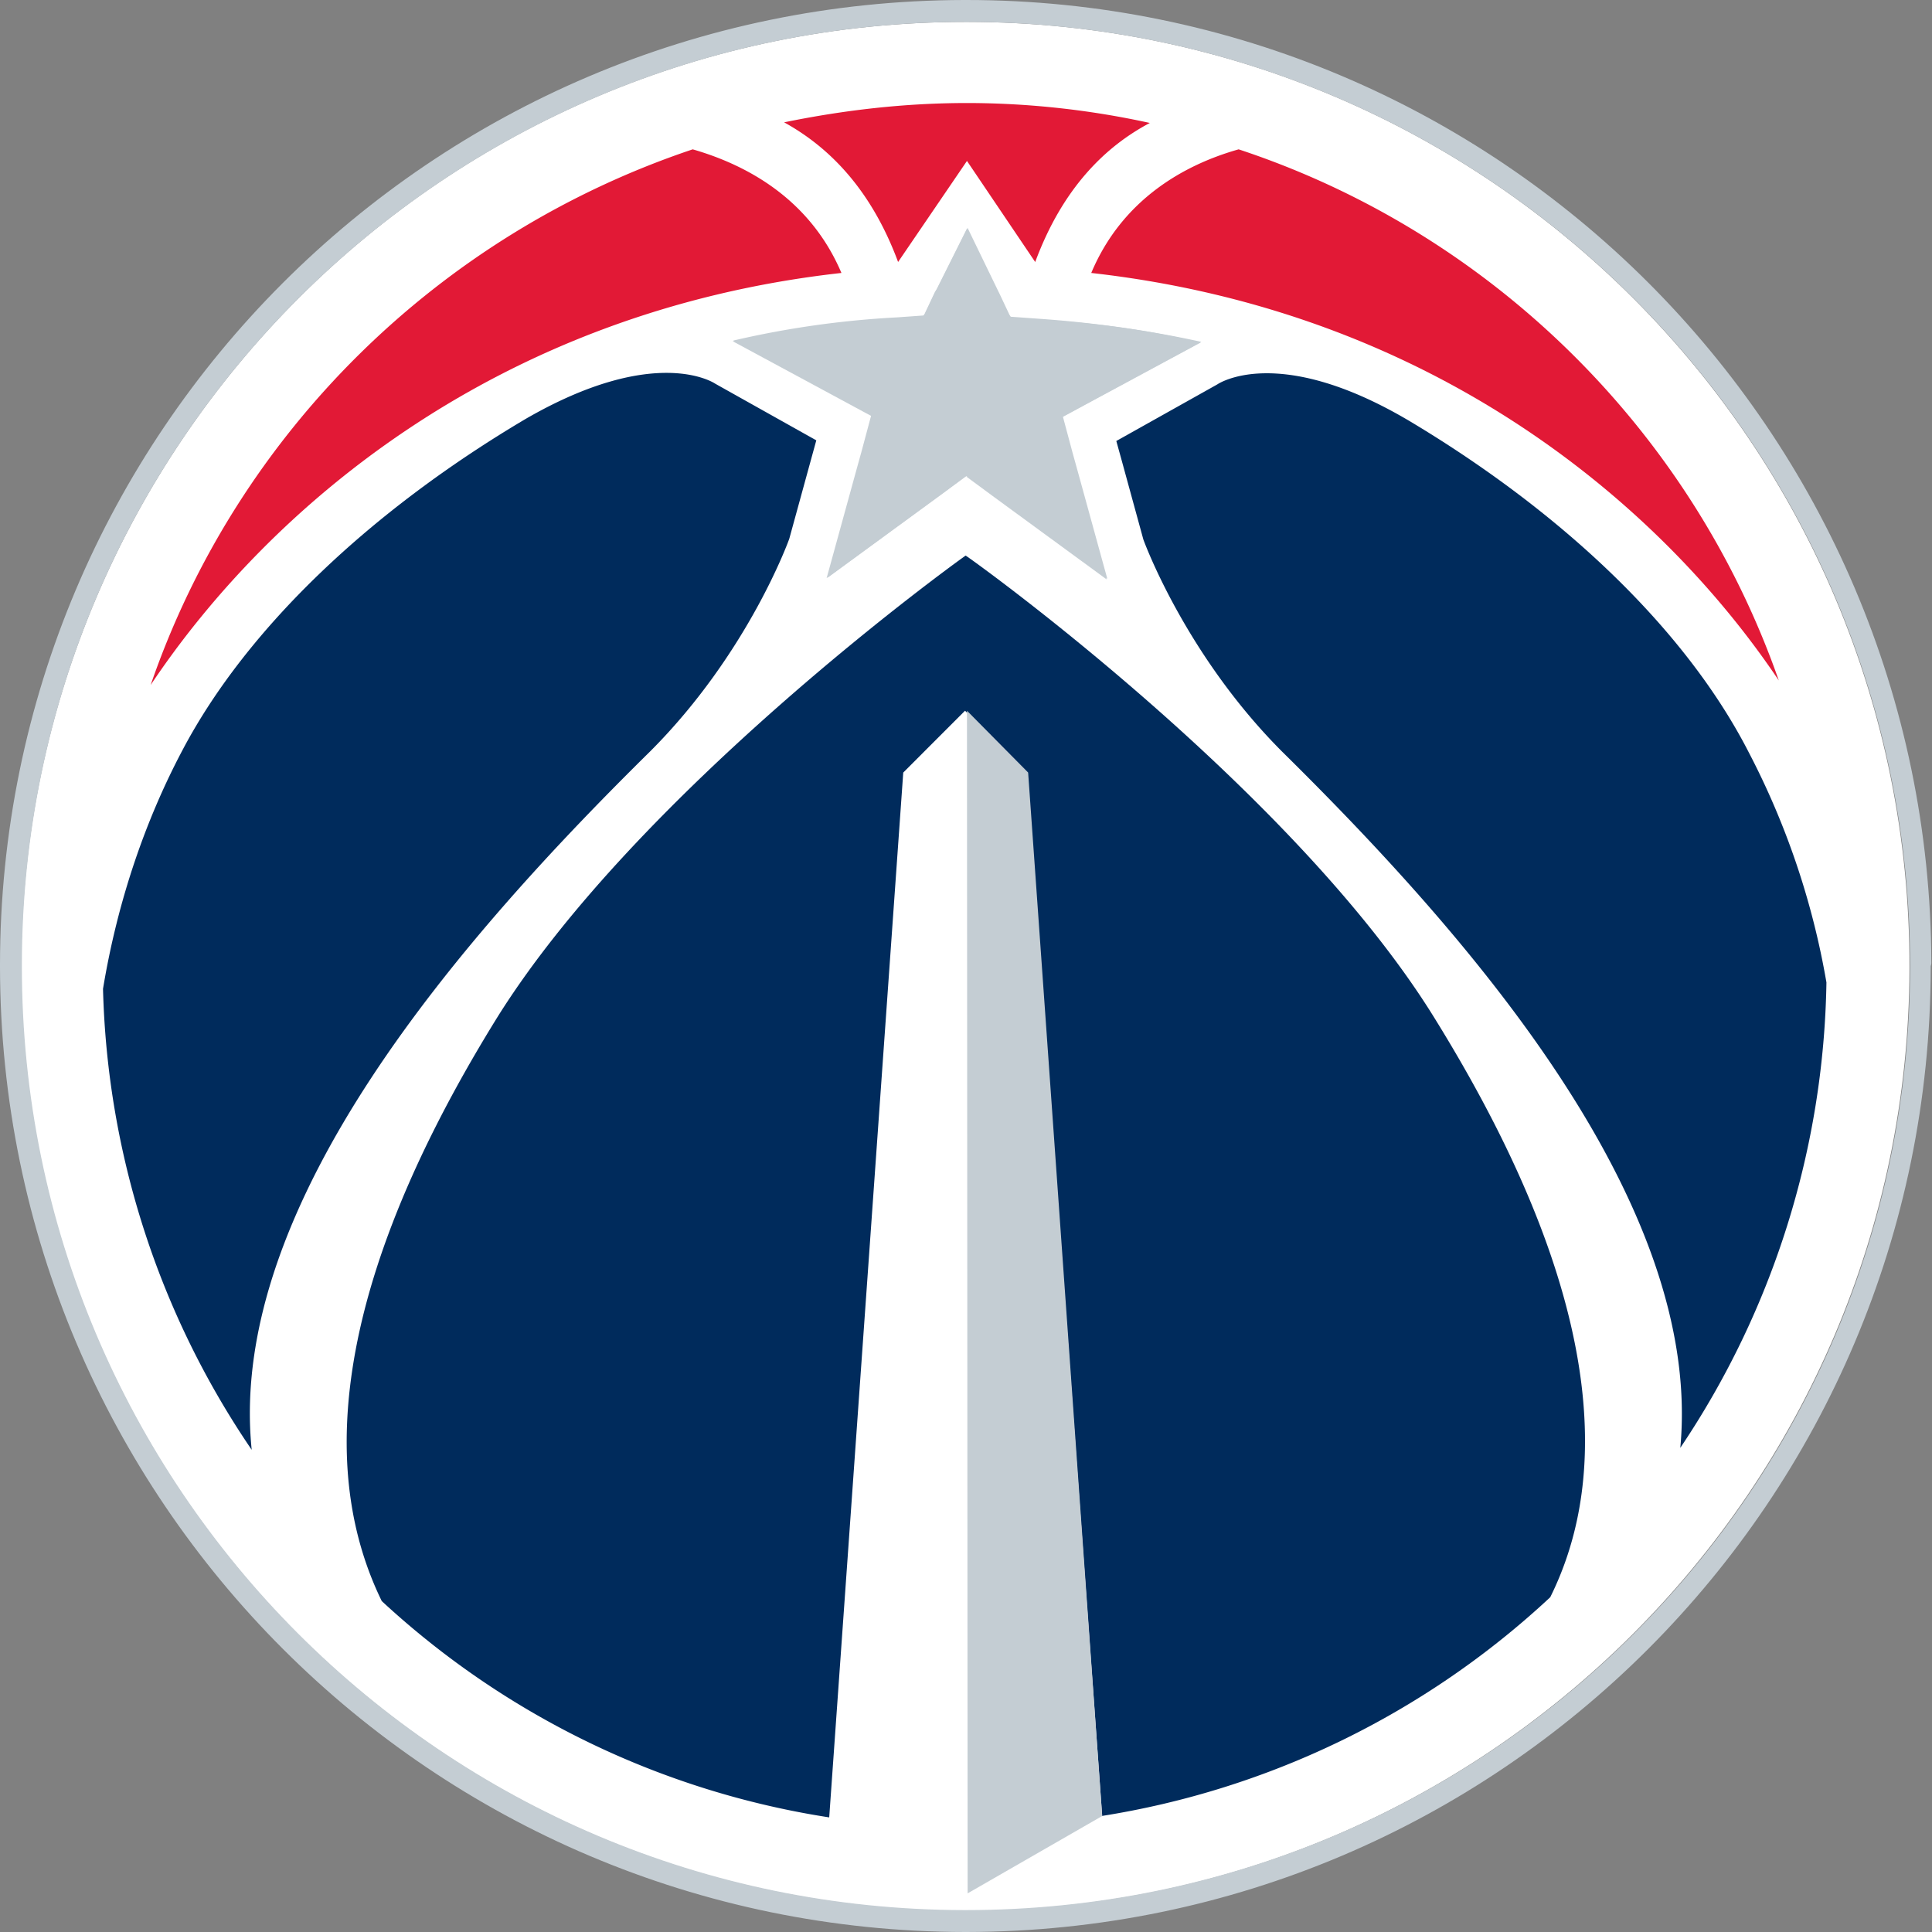
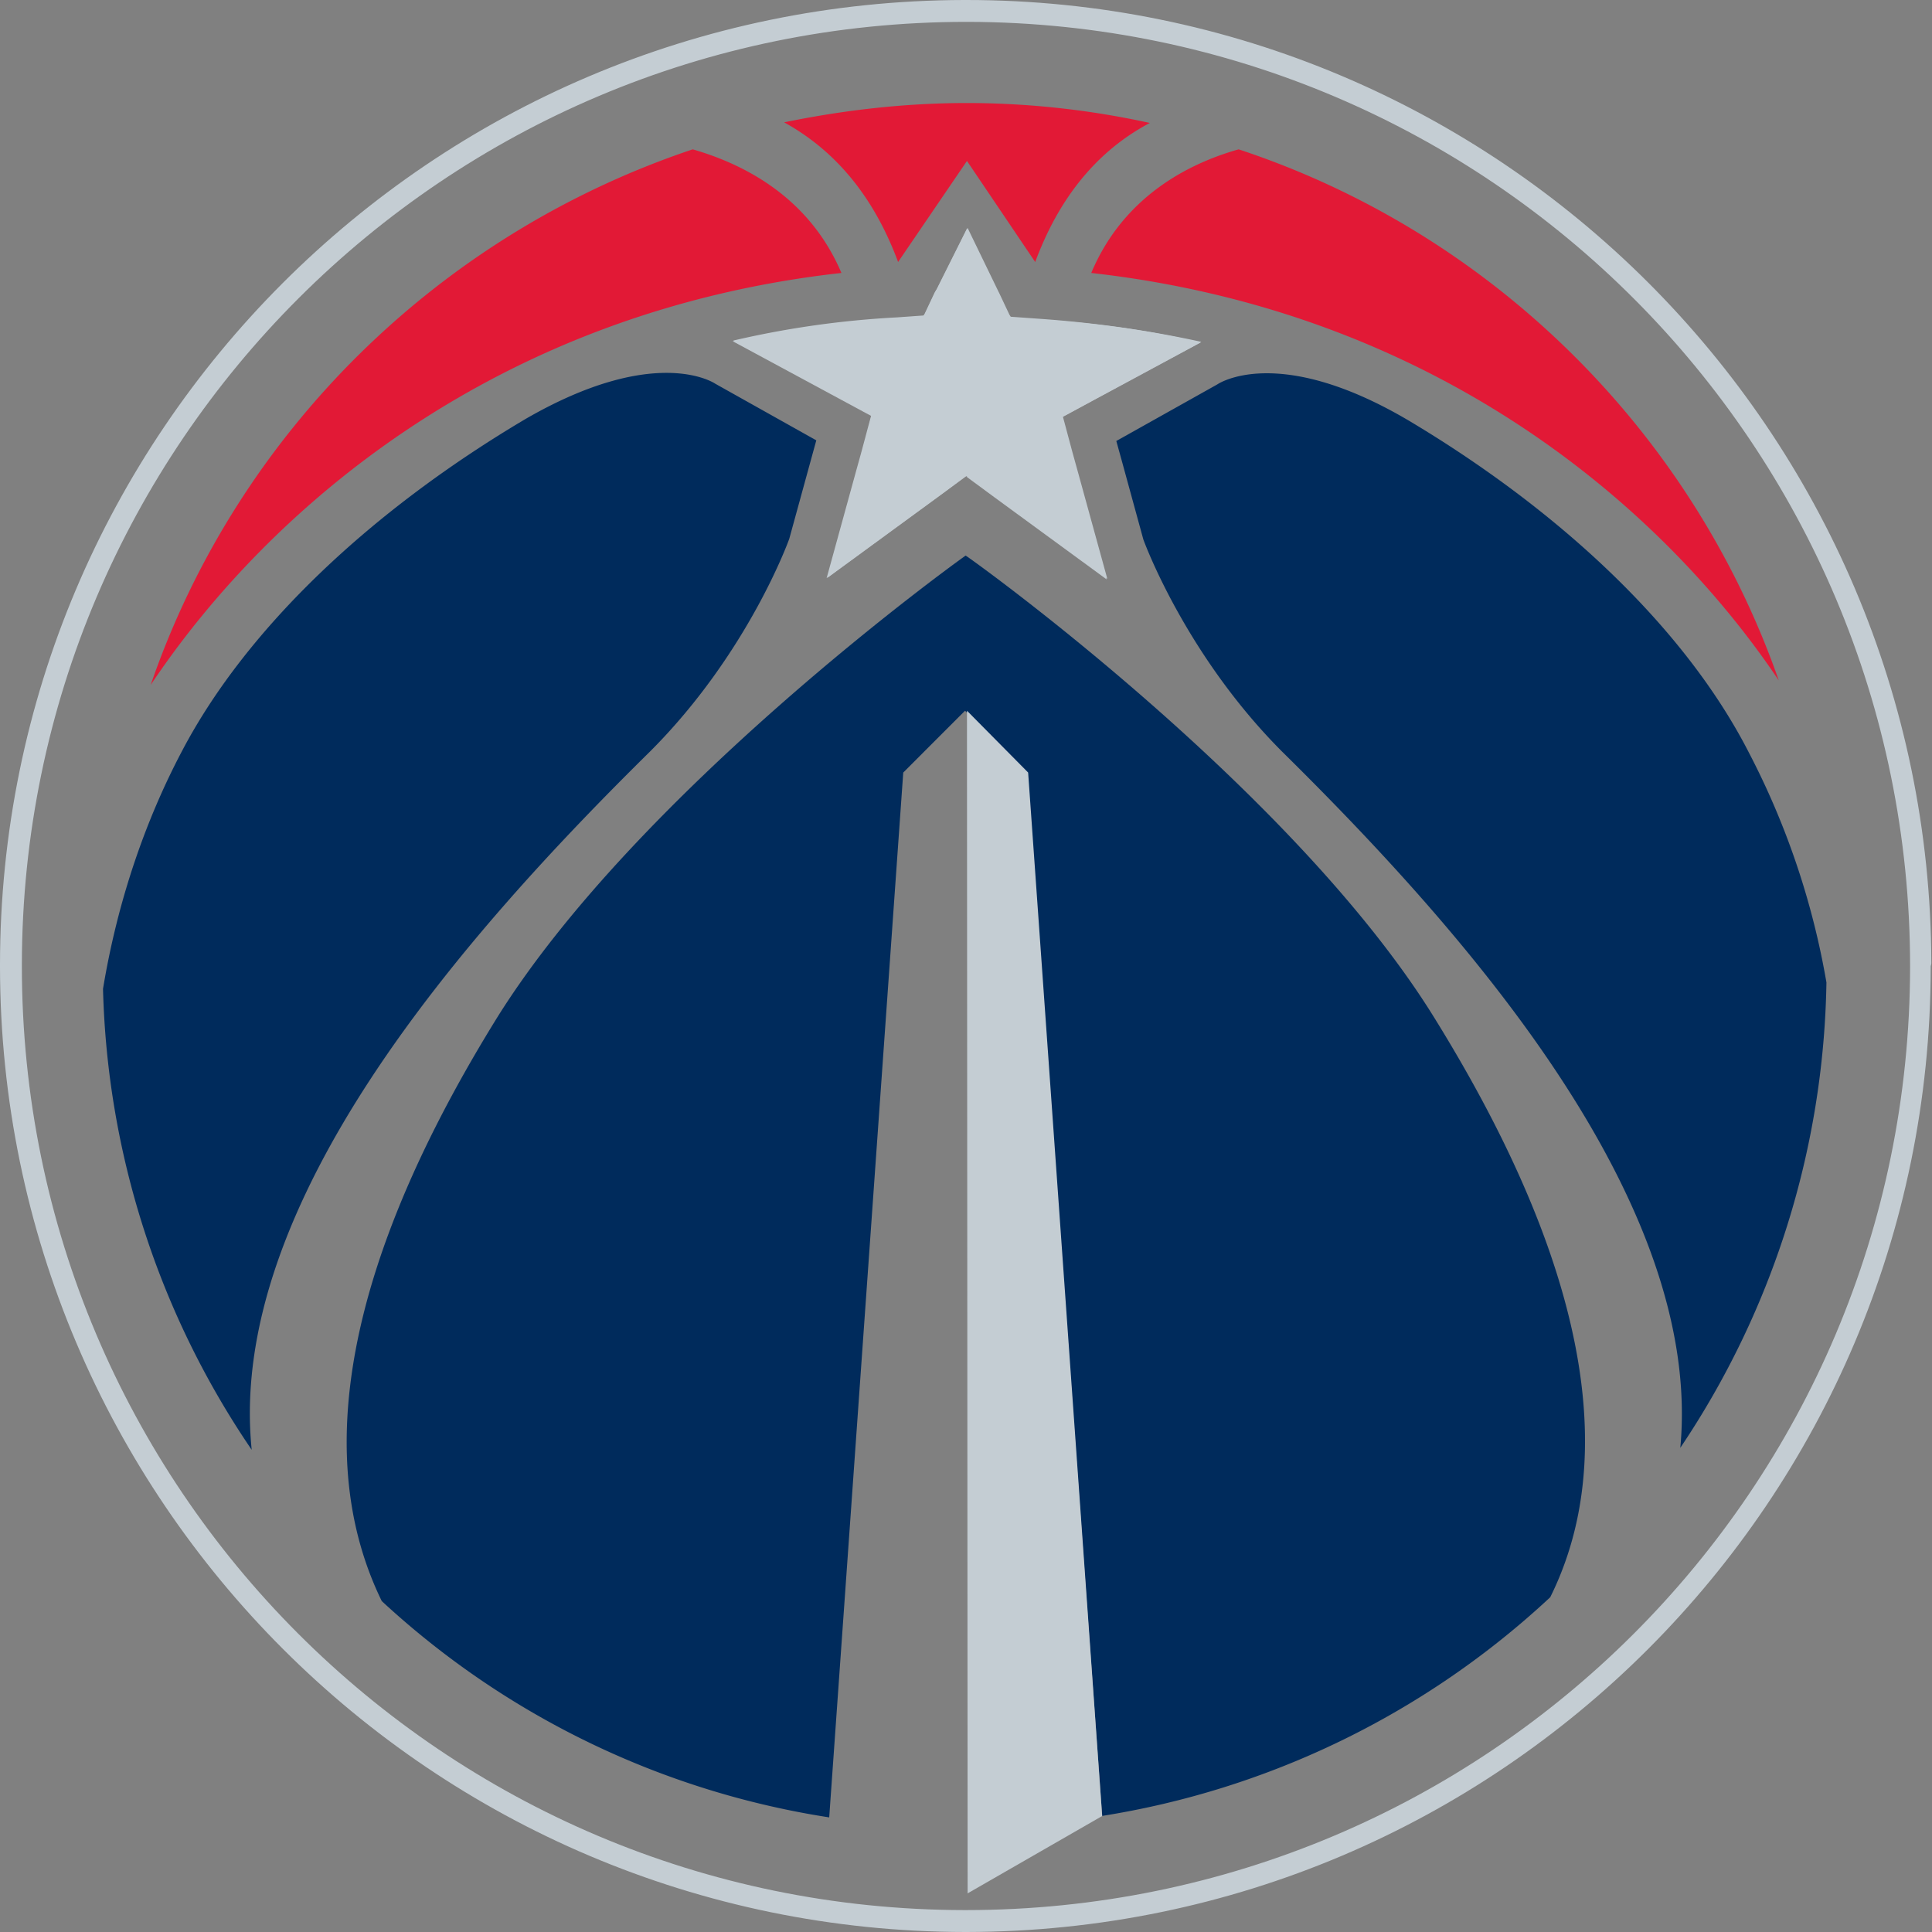
<svg xmlns="http://www.w3.org/2000/svg" fill="none" viewBox="0 0 500 500">
  <rect x="0" y="0" width="500" height="500" fill="#808080" stroke="none" />
  <g clip-path="url(#12150a)">
-     <path fill="#fff" d="M250.42 5.67h-.5C115.12 5.67 6 114.8 5.5 249.58v.5c0 134.8 109.13 244.09 243.92 244.42h.33c134.79 0 244.09-109.13 244.42-243.92v-.33C494.34 115.3 385.2 5.83 250.42 5.67" />
    <path fill="#C4CDD3" d="M499.83 249.25C499.5 111.63 387.7 0 250.08 0h-.66C111.62.33 0 112.13 0 249.75v.5C.17 388.2 111.96 499.83 249.75 500h.33c137.96-.17 249.42-111.96 249.59-249.58v-.34c0-.16.16-.5.16-.83m-5.5 1c-.16 134.95-109.3 244.08-244.41 244.08h-.34C114.8 494.17 5.66 384.88 5.66 250.08v-.5C5.83 114.8 115.3 5.66 250.08 5.66h.5C385.38 6 494.33 115.3 494.33 250.08z" />
    <path fill="#002B5C" d="M168.28 194.44c25.49-25.5 35.98-54.99 35.98-54.99l5.67-20.66 1.33-4.83L185.1 99.3s-15.16-10.5-49.14 9.16c-39.66 23.5-71.98 53.82-88.8 85.8-9.34 17.67-16.67 38.5-20.5 61.65a221.7 221.7 0 0 0 38.48 119.3c-6.5-63.65 54.99-133.3 103.14-180.77m195.93-85.81c-33.82-19.83-49.15-9.16-49.15-9.16l-26.16 14.66 1.34 4.83 5.66 20.66s10.67 29.66 35.99 54.98c47.98 47.32 108.96 116.63 102.97 180.1a222 222 0 0 0 37.82-120.45 203 203 0 0 0-20.16-59.65c-16.5-32.15-48.82-62.48-88.3-85.97Z" />
    <path fill="#E21936" d="M282.4 70.64c89.14 10 147.79 60.48 177.95 105.47C437.69 111.3 385.7 60.15 320.56 38.65c-14.16 4-30.16 13-38.15 32Zm-64.64 0c-8-18.82-24-27.82-38.49-31.99-65.64 22-117.8 73.31-140.28 138.63 30.15-45.16 88.97-96.64 178.77-106.64m14.66-2.83 17.83-26.16 17.66 26.16c7.16-19.33 18.33-29.99 29.66-35.99a222 222 0 0 0-47.15-5.16c-16.33 0-32 1.83-47.49 5 11.17 6.16 22.33 16.82 29.5 36.15Z" />
    <path fill="#002B5C" d="M371.21 263.41c-36.15-58.48-118.46-117.8-121.3-119.63-2.66 1.84-84.8 61.15-121.29 119.63-48.98 79.14-42.48 124.96-29.82 150.95a220 220 0 0 0 115.8 55.98l19.16-270.4 15.82-15.84.17-.16.17.16 15.83 15.83 19.49 269.91-.34.17a220.7 220.7 0 0 0 116.3-56.65c12.83-25.82 18.66-71.48-29.99-149.95" />
    <path fill="#C4CDD3" d="m266.08 199.93-15.83-16 .17 306.07 34.48-19.82.34-.17zm-16-76.8-7 5.16-29.15 21.33 7.66-27.83 1.34-4.83 2.5-9.33-8.34-4.5L189.6 88.3c13.67-3 27.83-5 42.32-6l7-.5.33-.5 2.67-5.66.5-.83 7.83-15.66 8 16.5.16.32 2.67 5.67.33.5 7 .5c14.33.83 28.32 2.66 42.32 6l-27.5 14.83-8.32 4.5 2.5 9.32 1.33 4.83 7.66 27.83-29.15-21.33-7-5.16v-.17h-.17z" />
    <path fill="#C4CDD3" d="m250.42 123.13 7 5.33 29.15 21.32-7.66-27.82-1.34-4.83-2.5-9.33 8.33-4.5 27.5-14.83c-13.67-3-27.83-5-42.32-6l-7-.5-.33-.5-2.67-5.66-.17-.33-8-16.5-7.82 15.66-.5.84-2.67 5.66-.33.5-7 .5a242 242 0 0 0-42.32 6l27.5 14.83 8.32 4.5-2.33 9.33-1.33 4.83-7.67 27.82 29.16-21.32 7-5.17v-.17z" />
  </g>
  <defs>
    <clipPath id="12150a">
      <path fill="#fff" d="M0 0h500v500H0z" />
    </clipPath>
  </defs>
</svg>